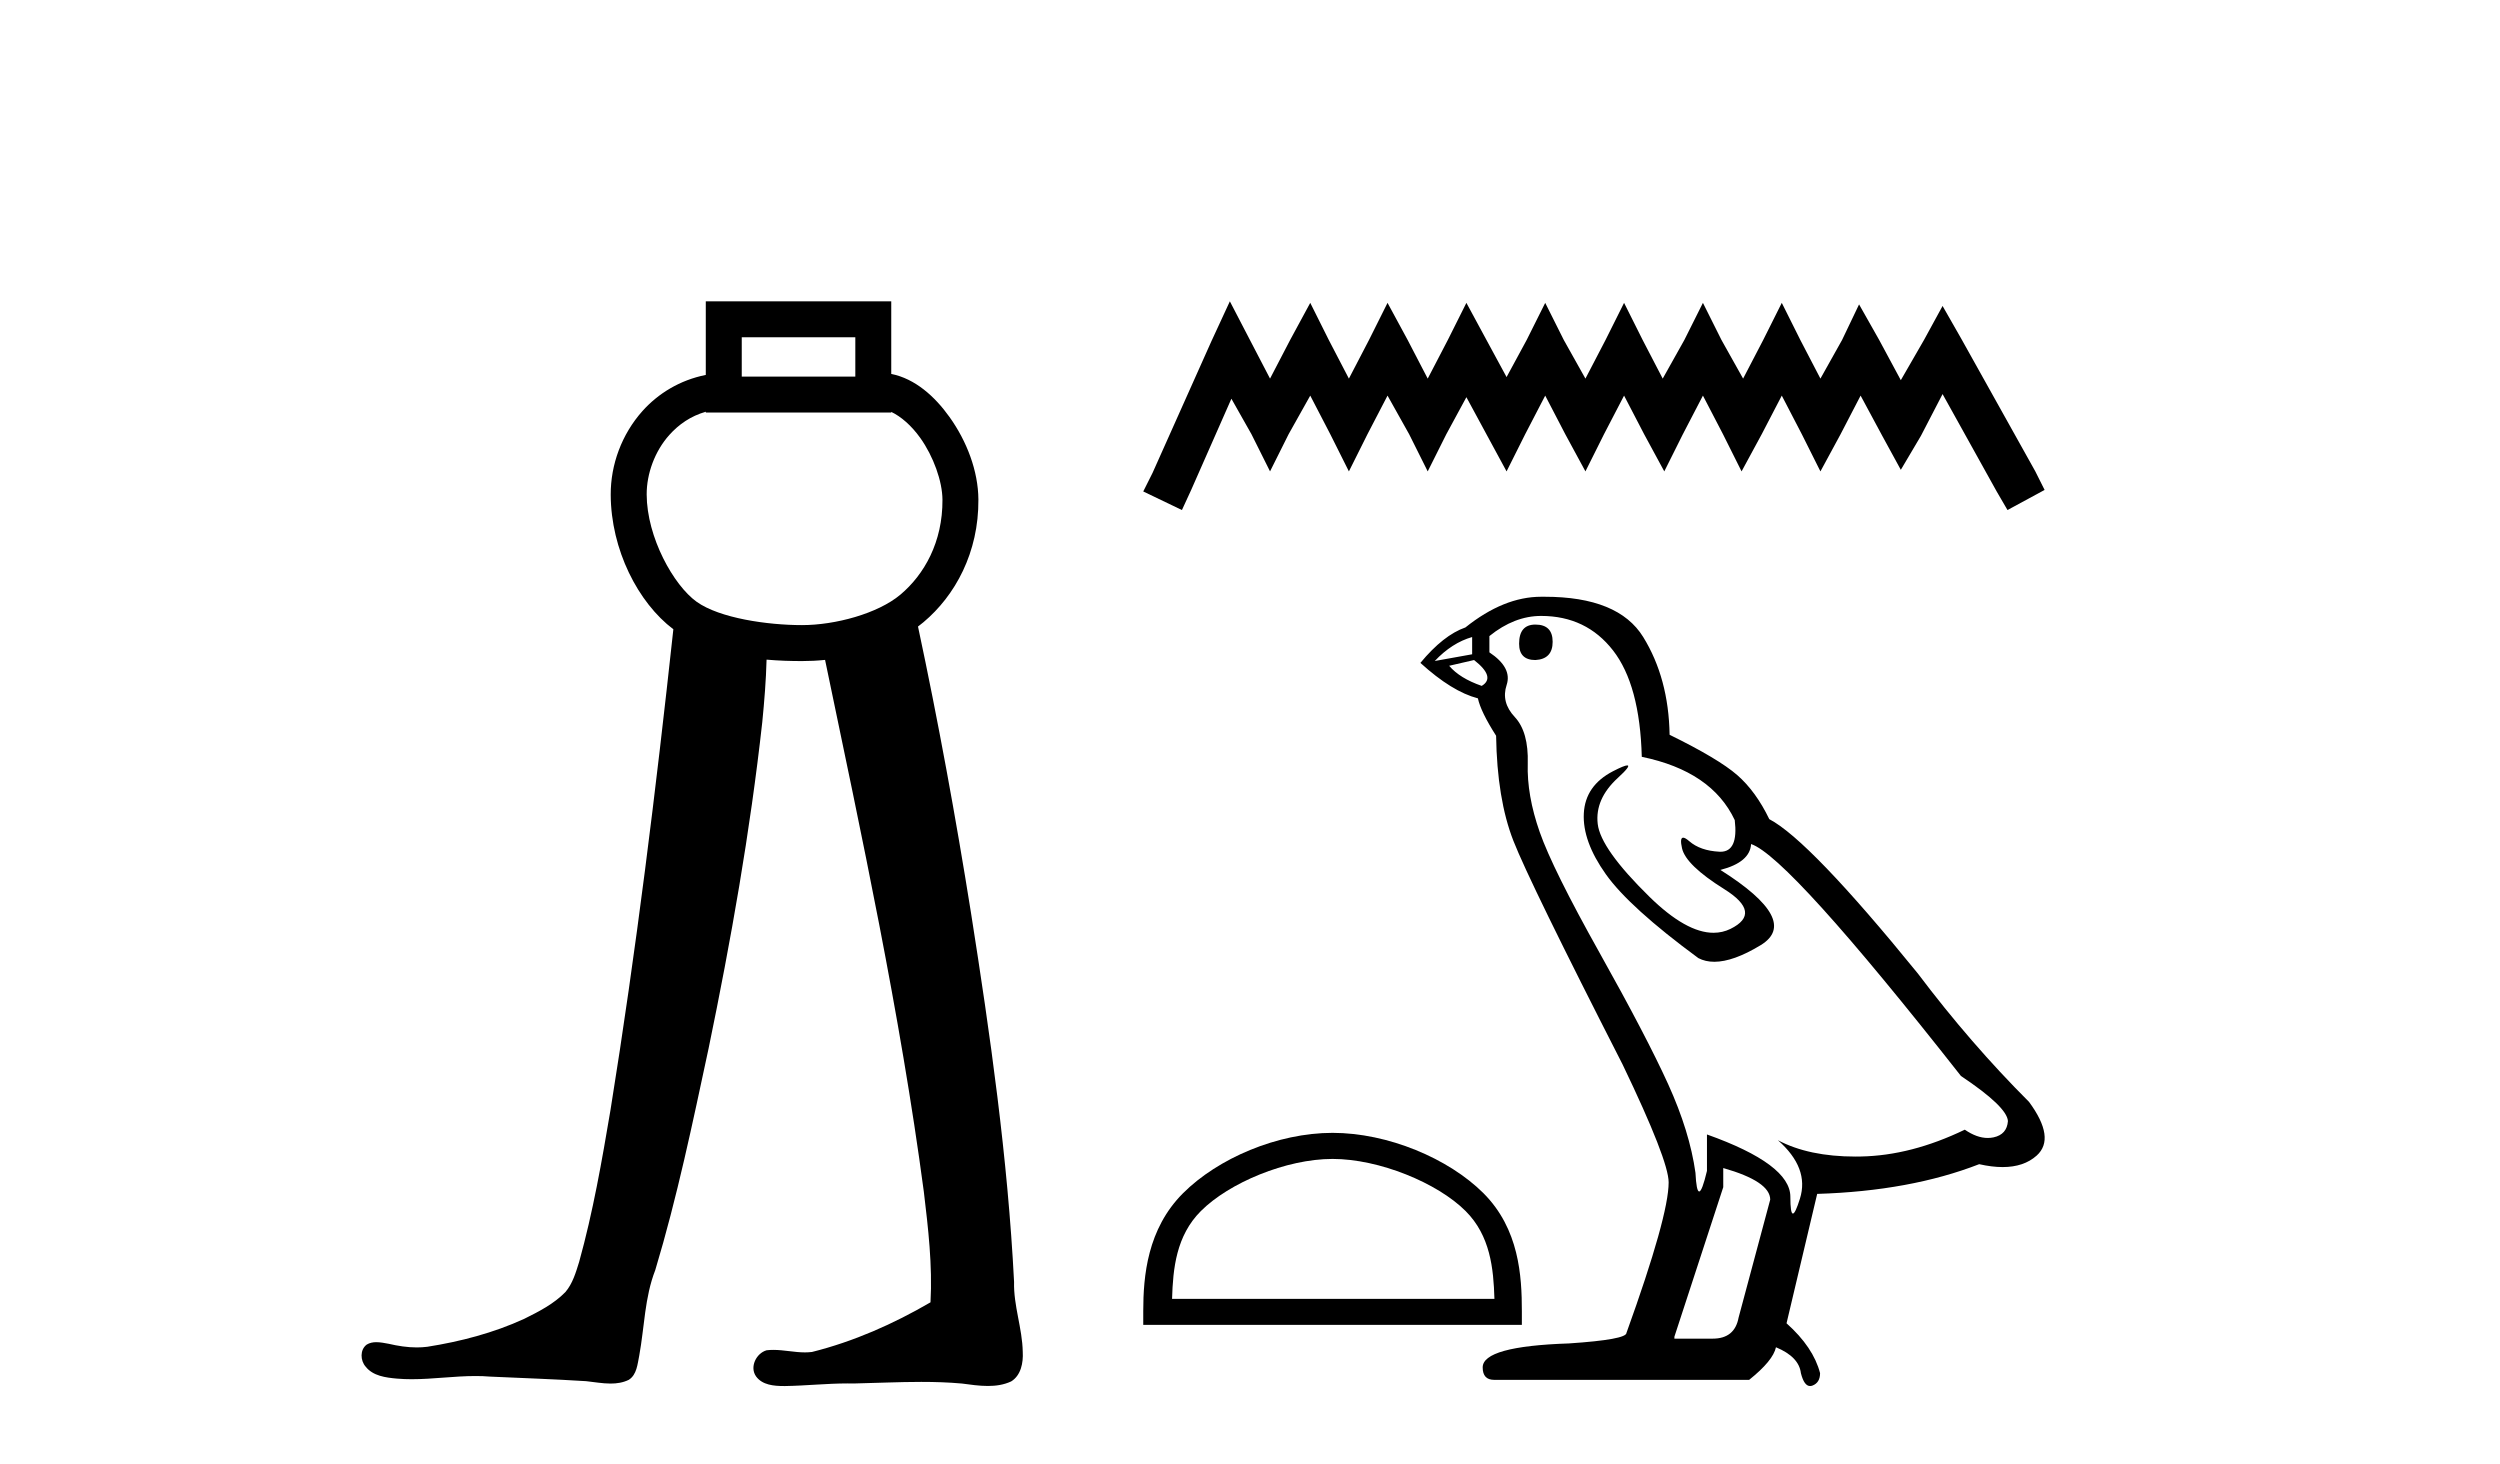
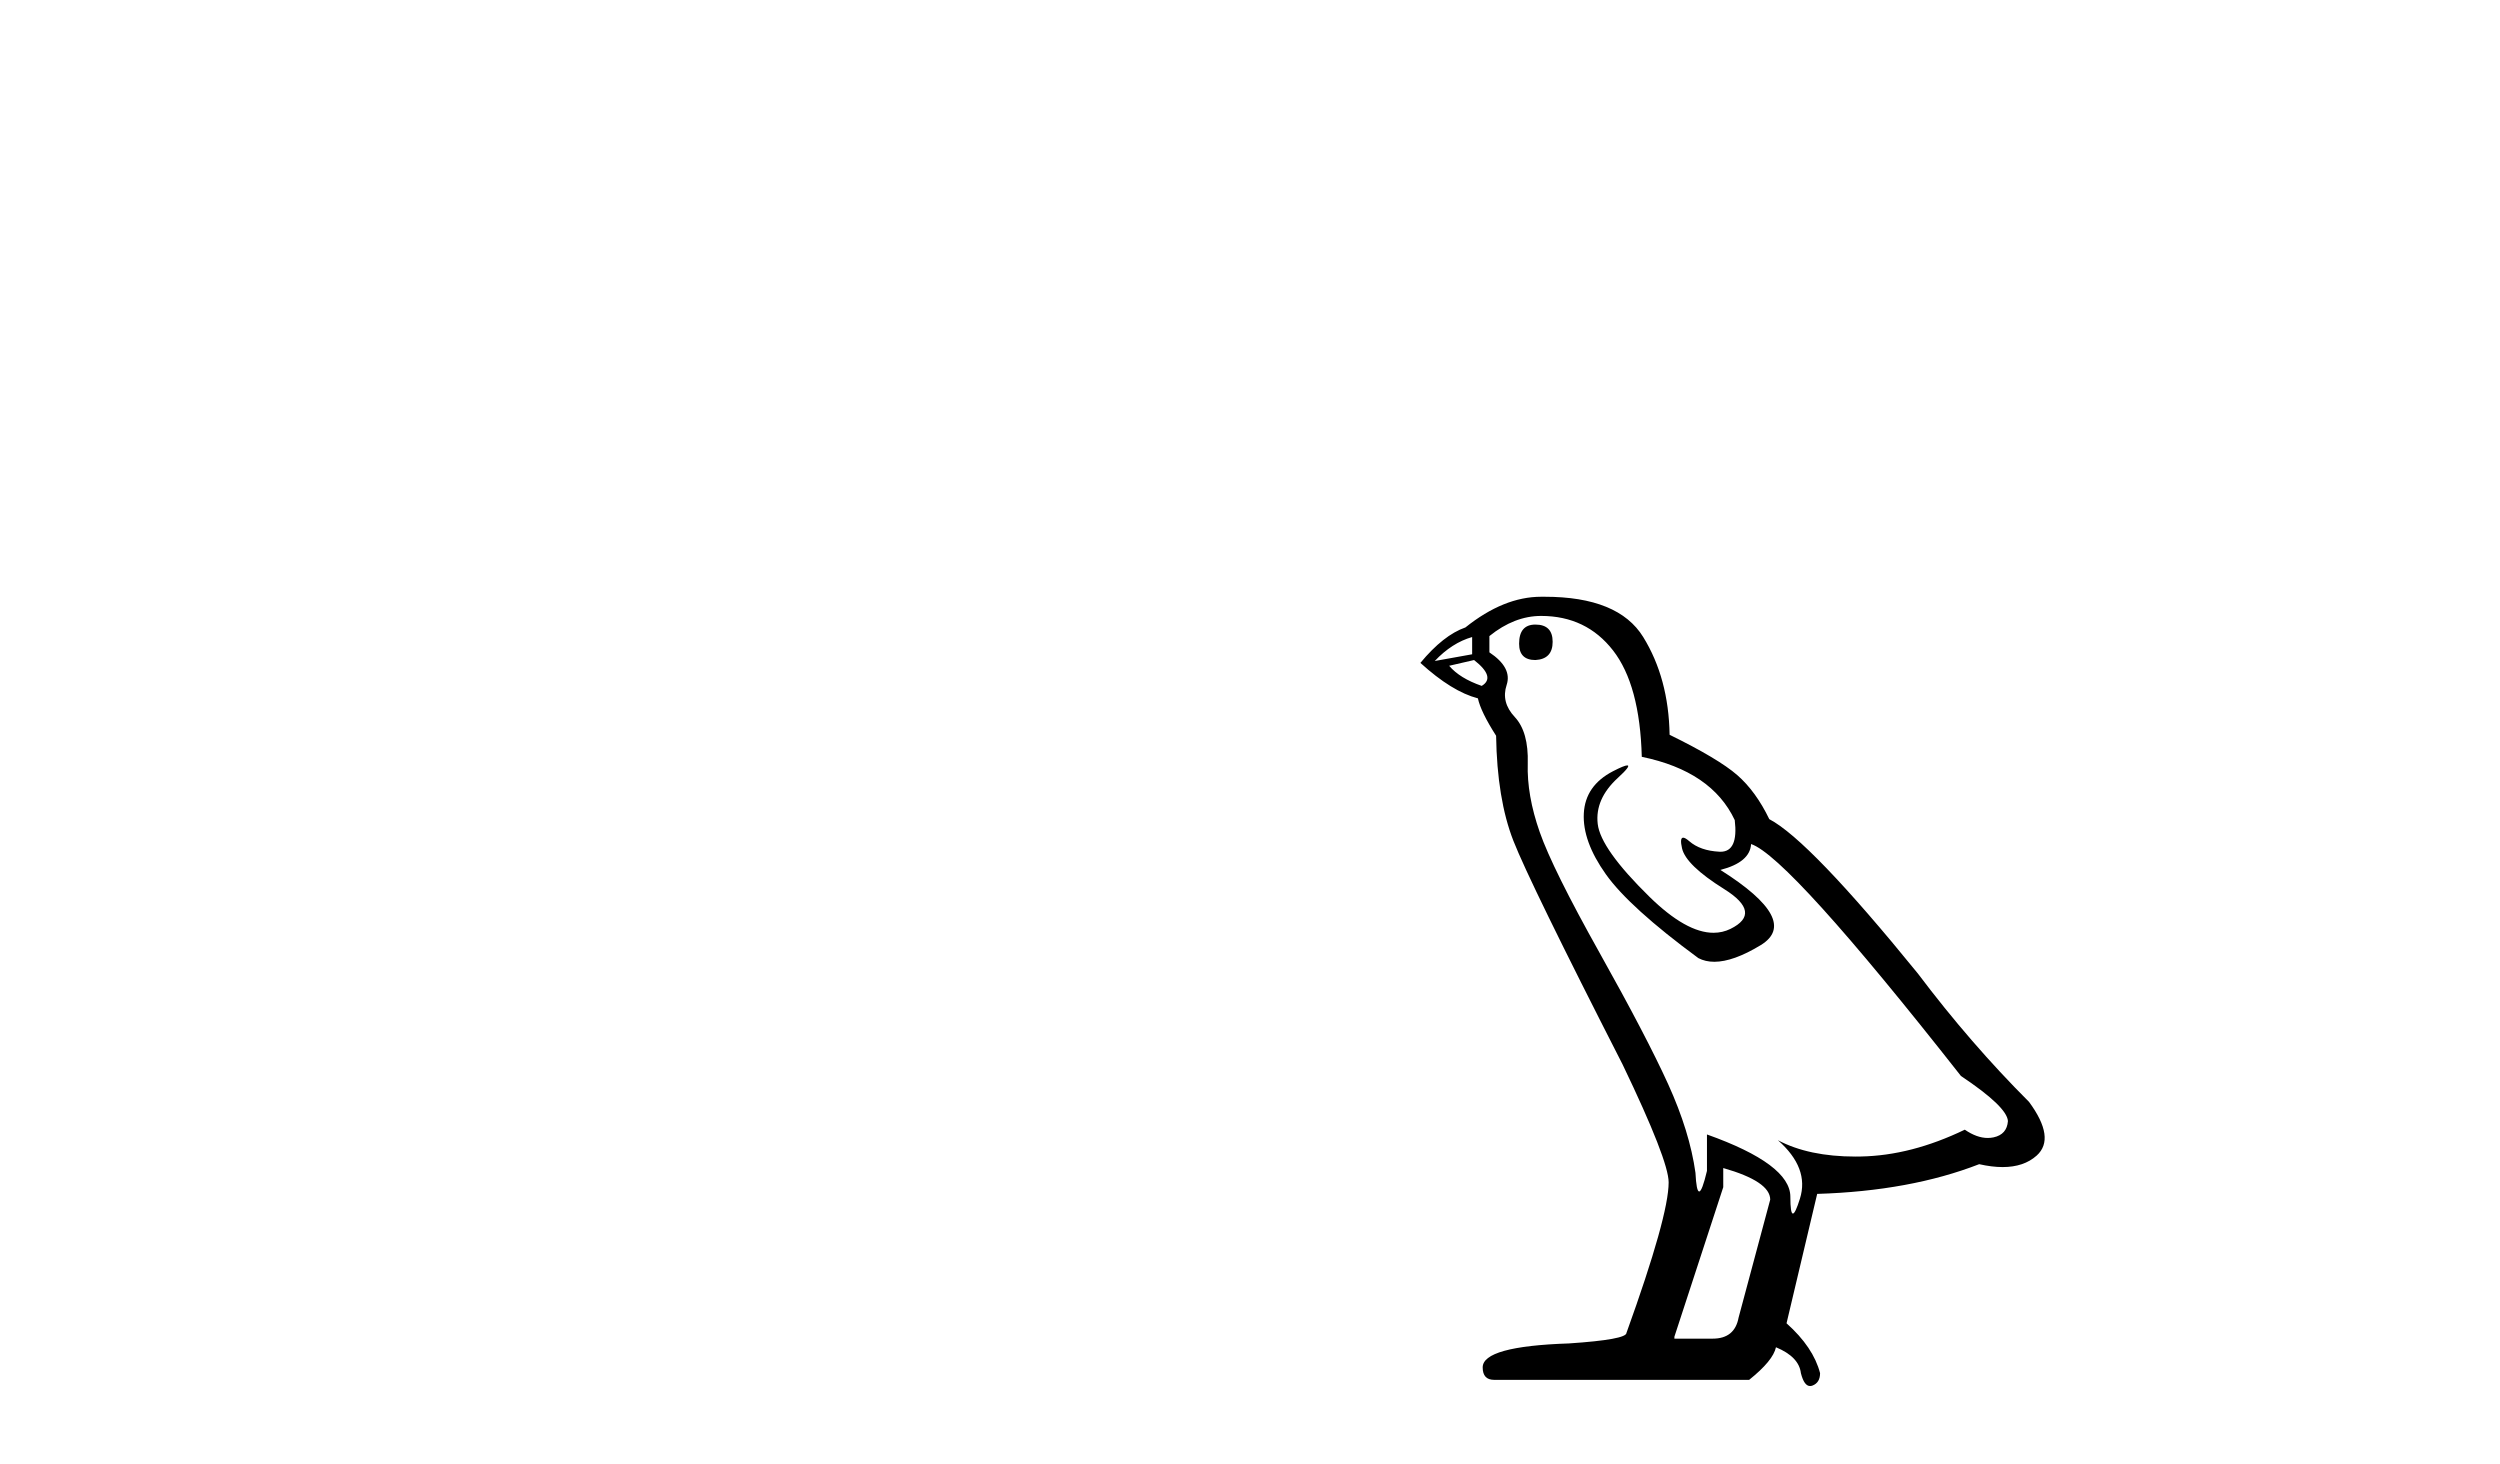
<svg xmlns="http://www.w3.org/2000/svg" width="70.0" height="41.0">
-   <path d="M 23.949 9.444 L 23.949 10.544 L 20.769 10.544 L 20.769 9.444 ZM 19.762 11.529 L 19.762 11.551 L 24.955 11.551 L 24.955 11.533 C 25.223 11.66 25.517 11.911 25.767 12.261 C 26.138 12.781 26.385 13.476 26.389 13.99 C 26.397 15.178 25.877 16.091 25.21 16.651 C 24.578 17.181 23.387 17.503 22.456 17.503 C 21.499 17.503 20.152 17.312 19.505 16.849 C 18.863 16.389 18.111 15.047 18.107 13.846 C 18.105 13.267 18.331 12.638 18.74 12.18 C 19.007 11.881 19.343 11.649 19.761 11.529 C 19.761 11.529 19.762 11.529 19.762 11.529 C 19.762 11.529 19.762 11.529 19.762 11.529 ZM 19.762 8.437 L 19.762 8.94 L 19.762 10.498 C 19.036 10.643 18.428 11.018 17.989 11.509 C 17.404 12.165 17.097 13.015 17.1 13.85 C 17.105 15.389 17.864 16.872 18.854 17.62 C 18.366 22.119 17.813 26.611 17.094 31.079 C 16.853 32.507 16.604 33.938 16.216 35.333 C 16.124 35.628 16.034 35.941 15.831 36.178 C 15.509 36.509 15.086 36.725 14.677 36.928 C 13.819 37.322 12.893 37.563 11.963 37.71 C 11.865 37.722 11.767 37.728 11.669 37.728 C 11.404 37.728 11.14 37.686 10.882 37.626 C 10.772 37.606 10.653 37.581 10.537 37.581 C 10.443 37.581 10.351 37.598 10.269 37.648 C 10.075 37.791 10.087 38.095 10.238 38.266 C 10.443 38.528 10.802 38.573 11.113 38.601 C 11.251 38.613 11.389 38.618 11.527 38.618 C 12.122 38.618 12.717 38.529 13.312 38.529 C 13.449 38.529 13.585 38.533 13.722 38.545 C 14.619 38.586 15.517 38.616 16.414 38.673 C 16.635 38.696 16.868 38.74 17.097 38.74 C 17.272 38.74 17.445 38.714 17.606 38.635 C 17.832 38.492 17.85 38.194 17.899 37.956 C 18.045 37.158 18.049 36.327 18.347 35.564 C 18.961 33.526 19.394 31.439 19.84 29.359 C 20.466 26.334 21.004 23.288 21.344 20.217 C 21.401 19.636 21.449 19.054 21.464 18.47 C 21.814 18.501 22.152 18.51 22.456 18.51 C 22.666 18.51 22.882 18.5 23.102 18.477 C 24.131 23.419 25.2 28.36 25.867 33.366 C 25.99 34.393 26.111 35.431 26.054 36.465 C 25.016 37.07 23.903 37.563 22.736 37.855 C 22.671 37.863 22.605 37.867 22.539 37.867 C 22.245 37.867 21.95 37.797 21.656 37.797 C 21.592 37.797 21.528 37.8 21.464 37.808 C 21.172 37.892 20.983 38.28 21.171 38.541 C 21.347 38.782 21.67 38.809 21.948 38.809 C 21.962 38.809 21.976 38.809 21.99 38.809 C 22.571 38.8 23.151 38.736 23.733 38.736 C 23.788 38.736 23.843 38.737 23.897 38.738 C 24.529 38.725 25.163 38.693 25.795 38.693 C 26.175 38.693 26.554 38.705 26.933 38.739 C 27.169 38.77 27.417 38.807 27.661 38.807 C 27.885 38.807 28.106 38.776 28.312 38.68 C 28.587 38.512 28.654 38.157 28.637 37.855 C 28.626 37.193 28.376 36.558 28.394 35.893 C 28.218 32.426 27.727 28.987 27.188 25.561 C 26.76 22.876 26.271 20.202 25.704 17.543 C 25.756 17.504 25.807 17.464 25.857 17.422 C 26.743 16.679 27.407 15.472 27.395 13.983 C 27.389 13.186 27.071 12.354 26.586 11.676 C 26.175 11.1 25.624 10.604 24.955 10.47 L 24.955 8.94 L 24.955 8.437 Z" style="fill:#000000;stroke:none" />
-   <path d="M 34.436 8.437 L 33.916 9.562 L 32.271 13.242 L 32.011 13.761 L 33.094 14.281 L 33.353 13.718 L 34.479 11.164 L 35.042 12.16 L 35.561 13.199 L 36.08 12.16 L 36.687 11.077 L 37.249 12.16 L 37.769 13.199 L 38.288 12.16 L 38.851 11.077 L 39.457 12.16 L 39.976 13.199 L 40.496 12.16 L 41.059 11.121 L 41.621 12.16 L 42.184 13.199 L 42.704 12.16 L 43.266 11.077 L 43.829 12.16 L 44.392 13.199 L 44.911 12.16 L 45.474 11.077 L 46.037 12.16 L 46.6 13.199 L 47.119 12.16 L 47.682 11.077 L 48.245 12.16 L 48.764 13.199 L 49.327 12.16 L 49.89 11.077 L 50.452 12.16 L 50.972 13.199 L 51.535 12.16 L 52.097 11.077 L 52.703 12.203 L 53.223 13.155 L 53.786 12.203 L 54.392 11.034 L 55.907 13.761 L 56.21 14.281 L 57.249 13.718 L 56.989 13.199 L 54.911 9.476 L 54.392 8.567 L 53.872 9.519 L 53.223 10.645 L 52.617 9.519 L 52.054 8.523 L 51.578 9.519 L 50.972 10.601 L 50.409 9.519 L 49.89 8.48 L 49.37 9.519 L 48.807 10.601 L 48.201 9.519 L 47.682 8.48 L 47.162 9.519 L 46.556 10.601 L 45.994 9.519 L 45.474 8.48 L 44.955 9.519 L 44.392 10.601 L 43.786 9.519 L 43.266 8.48 L 42.747 9.519 L 42.184 10.558 L 41.621 9.519 L 41.059 8.48 L 40.539 9.519 L 39.976 10.601 L 39.414 9.519 L 38.851 8.48 L 38.332 9.519 L 37.769 10.601 L 37.206 9.519 L 36.687 8.48 L 36.124 9.519 L 35.561 10.601 L 34.998 9.519 L 34.436 8.437 Z" style="fill:#000000;stroke:none" />
-   <path d="M 37.312 32.45 C 38.616 32.45 40.248 33.12 41.037 33.909 C 41.728 34.6 41.819 35.516 41.844 36.368 L 32.818 36.368 C 32.843 35.516 32.934 34.6 33.625 33.909 C 34.414 33.12 36.008 32.45 37.312 32.45 ZM 37.312 31.72 C 35.765 31.72 34.101 32.435 33.125 33.41 C 32.125 34.411 32.011 35.728 32.011 36.713 L 32.011 37.097 L 42.612 37.097 L 42.612 36.713 C 42.612 35.728 42.537 34.411 41.537 33.41 C 40.561 32.435 38.859 31.72 37.312 31.72 Z" style="fill:#000000;stroke:none" />
  <path d="M 42.991 17.488 Q 42.535 17.488 42.535 18.024 Q 42.535 18.481 42.991 18.481 Q 43.474 18.454 43.474 17.971 Q 43.474 17.488 42.991 17.488 ZM 41.22 17.837 L 41.22 18.32 L 40.173 18.508 Q 40.656 17.998 41.22 17.837 ZM 41.274 18.481 Q 41.891 18.964 41.488 19.205 Q 40.871 18.991 40.576 18.642 L 41.274 18.481 ZM 43.152 17.246 Q 44.414 17.246 45.165 18.212 Q 45.917 19.178 45.97 21.191 Q 47.929 21.594 48.573 22.963 Q 48.678 23.849 48.174 23.849 Q 48.159 23.849 48.144 23.848 Q 47.607 23.821 47.299 23.553 Q 47.186 23.455 47.129 23.455 Q 47.029 23.455 47.097 23.754 Q 47.205 24.224 48.278 24.895 Q 49.352 25.566 48.453 26.009 Q 48.23 26.118 47.978 26.118 Q 47.214 26.118 46.185 25.11 Q 44.816 23.768 44.736 23.07 Q 44.655 22.372 45.299 21.782 Q 45.682 21.431 45.562 21.431 Q 45.481 21.431 45.165 21.594 Q 44.387 21.996 44.347 22.775 Q 44.306 23.553 44.964 24.479 Q 45.621 25.405 47.554 26.827 Q 47.751 26.93 48.001 26.93 Q 48.532 26.93 49.298 26.465 Q 50.425 25.78 48.171 24.358 Q 49.003 24.143 49.03 23.633 Q 50.076 23.982 54.907 30.128 Q 56.195 30.987 56.222 31.389 Q 56.195 31.765 55.82 31.846 Q 55.739 31.863 55.656 31.863 Q 55.352 31.863 55.014 31.631 Q 53.512 32.356 52.103 32.382 Q 52.028 32.384 51.956 32.384 Q 50.646 32.384 49.781 31.926 L 49.781 31.926 Q 50.667 32.705 50.398 33.563 Q 50.268 33.98 50.201 33.98 Q 50.13 33.98 50.13 33.51 Q 50.13 32.597 47.795 31.765 L 47.795 32.785 Q 47.658 33.362 47.577 33.362 Q 47.499 33.362 47.473 32.839 Q 47.312 31.685 46.708 30.356 Q 46.104 29.028 44.789 26.68 Q 43.474 24.331 43.112 23.298 Q 42.75 22.265 42.777 21.379 Q 42.803 20.493 42.414 20.077 Q 42.025 19.662 42.186 19.178 Q 42.347 18.695 41.703 18.266 L 41.703 17.81 Q 42.401 17.246 43.152 17.246 ZM 48.251 32.705 Q 49.566 33.08 49.566 33.59 L 48.681 36.891 Q 48.573 37.482 47.956 37.482 L 46.883 37.482 L 46.883 37.428 L 48.251 33.241 L 48.251 32.705 ZM 43.249 16.709 Q 43.201 16.709 43.152 16.709 Q 42.106 16.709 41.032 17.568 Q 40.415 17.783 39.771 18.561 Q 40.656 19.366 41.381 19.554 Q 41.462 19.93 41.891 20.601 Q 41.918 22.372 42.374 23.54 Q 42.83 24.707 45.433 29.806 Q 46.722 32.49 46.722 33.107 Q 46.722 34.046 45.541 37.321 Q 45.541 37.508 43.931 37.616 Q 41.515 37.696 41.515 38.287 Q 41.515 38.636 41.837 38.636 L 48.976 38.636 Q 49.647 38.099 49.727 37.723 Q 50.372 37.991 50.425 38.448 Q 50.516 38.809 50.682 38.809 Q 50.713 38.809 50.747 38.797 Q 50.962 38.716 50.962 38.448 Q 50.774 37.723 50.023 37.052 L 50.881 33.429 Q 53.485 33.349 55.417 32.597 Q 55.775 32.678 56.073 32.678 Q 56.669 32.678 57.027 32.356 Q 57.564 31.873 56.813 30.853 Q 55.175 29.216 53.699 27.257 Q 50.667 23.526 49.54 22.936 Q 49.164 22.157 48.641 21.701 Q 48.117 21.245 46.749 20.574 Q 46.722 18.991 46.01 17.837 Q 45.315 16.709 43.249 16.709 Z" style="fill:#000000;stroke:none" />
</svg>